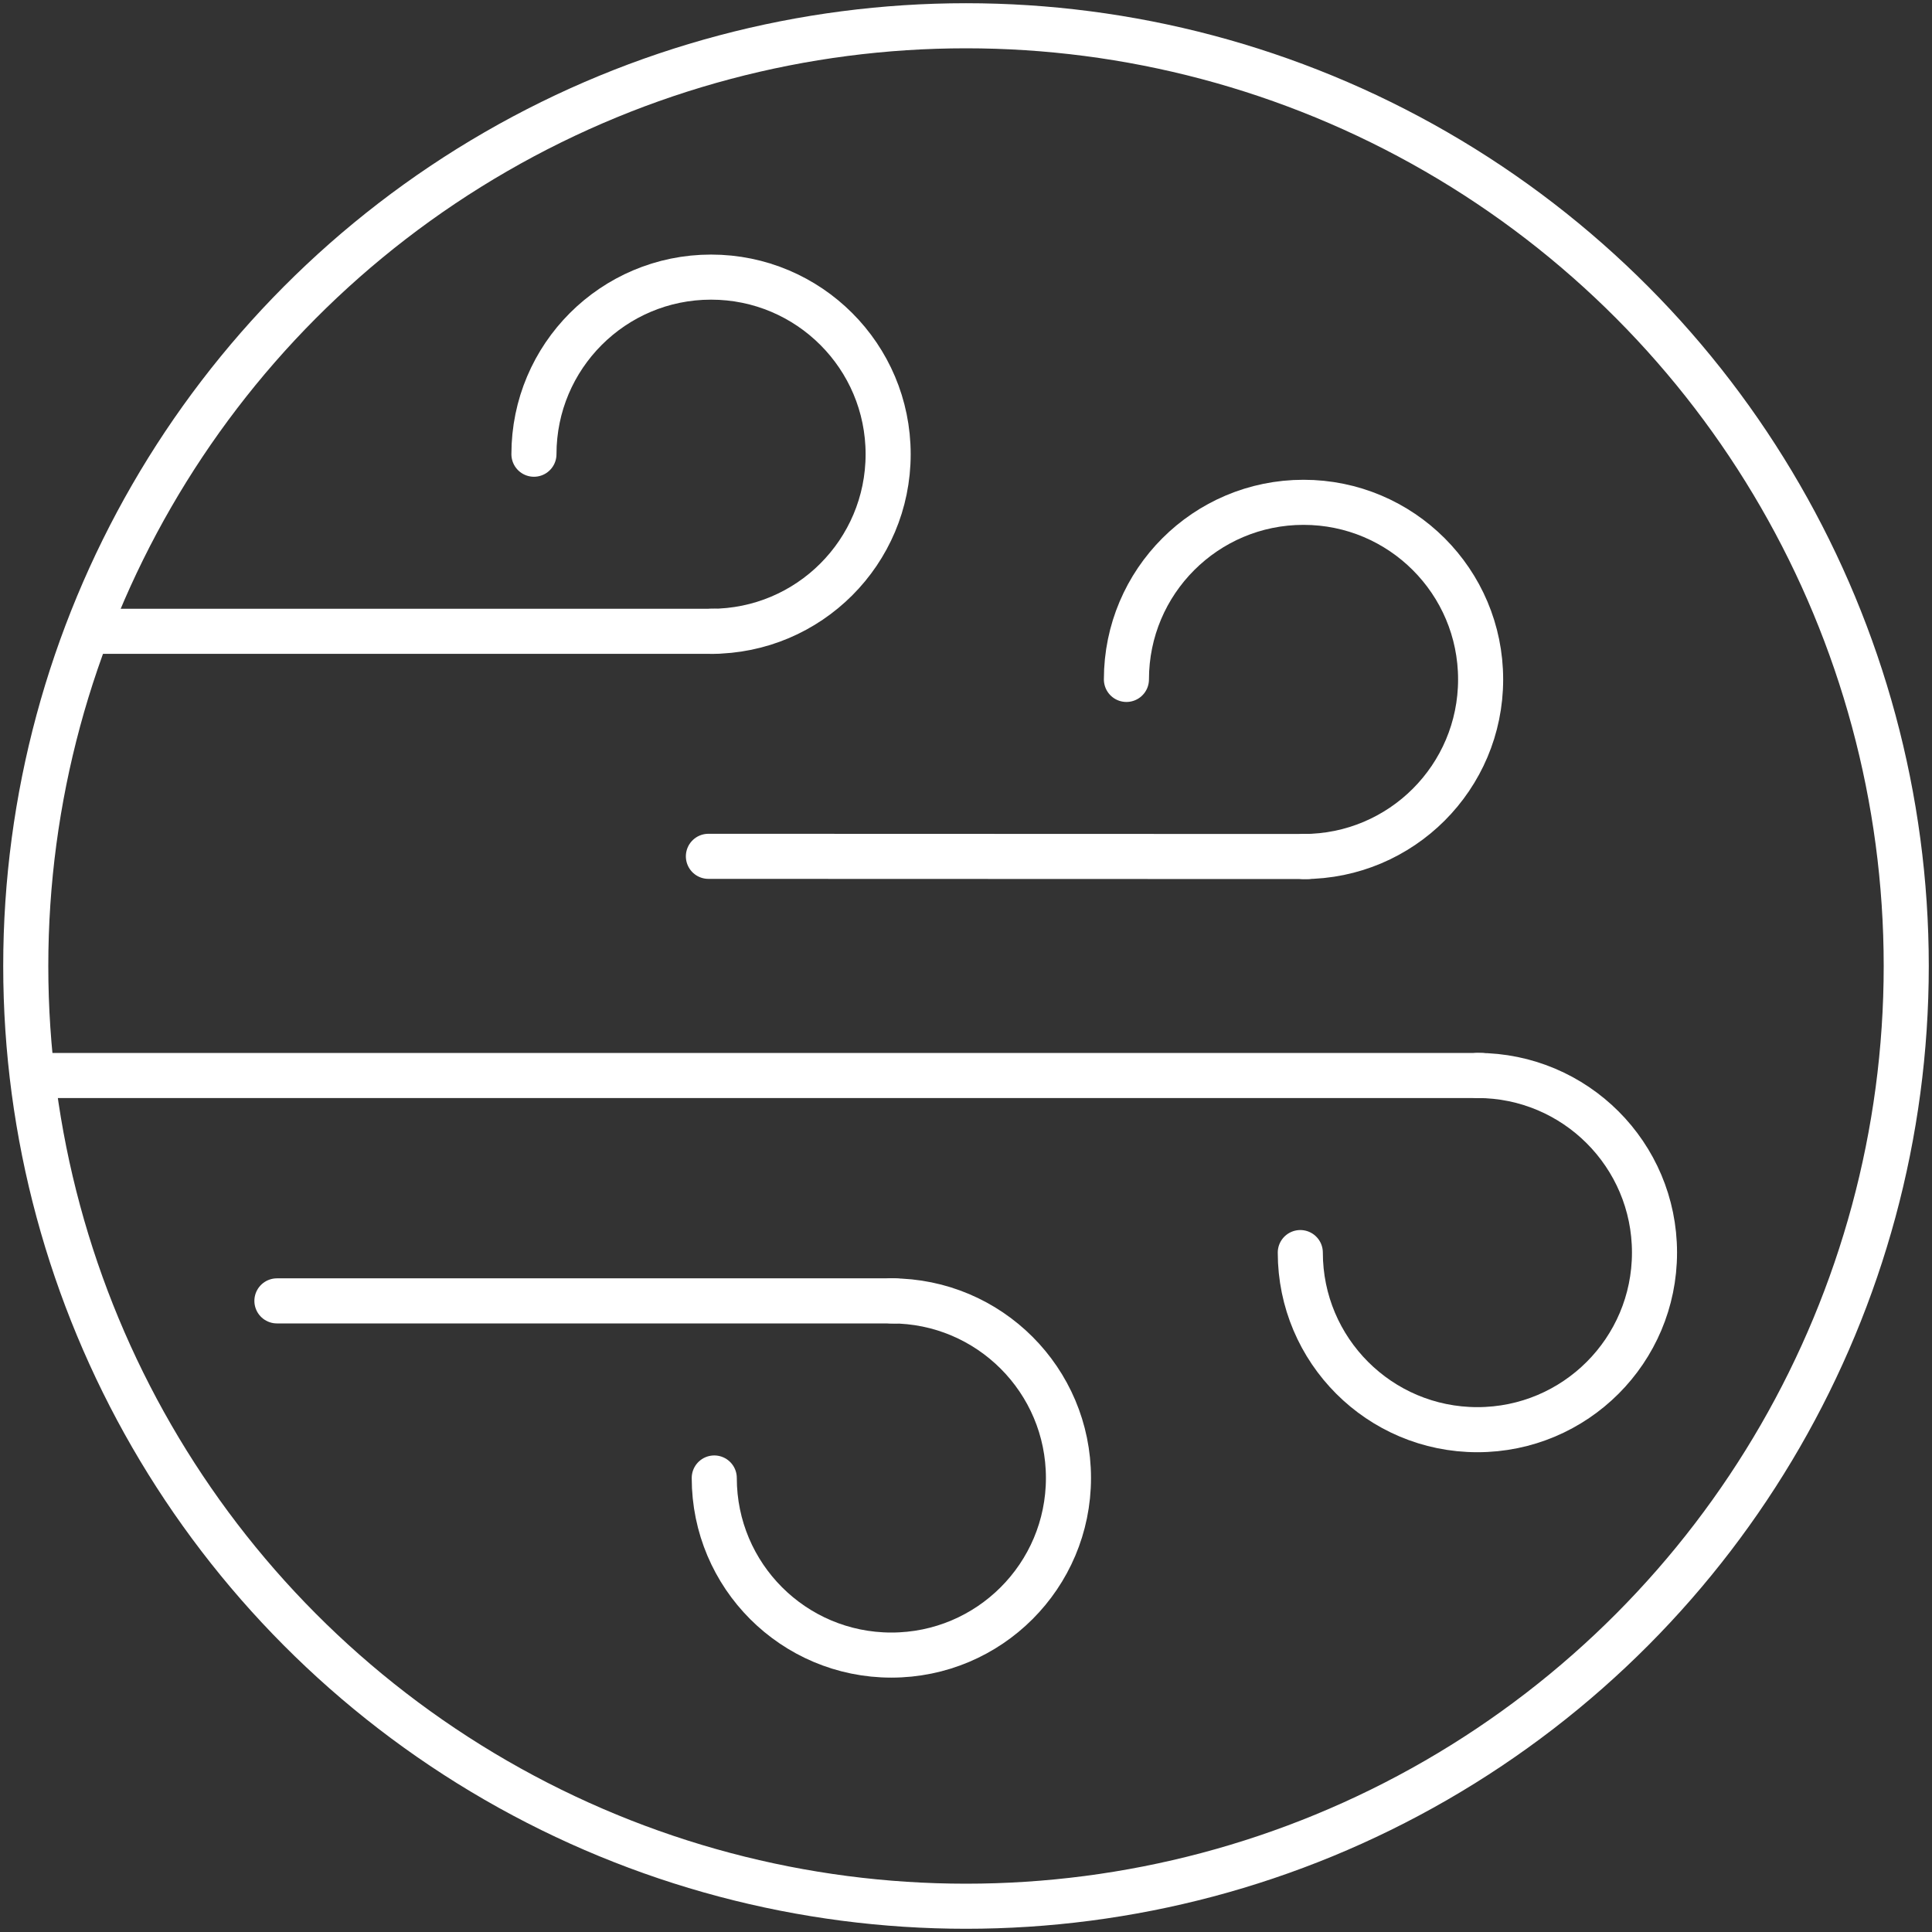
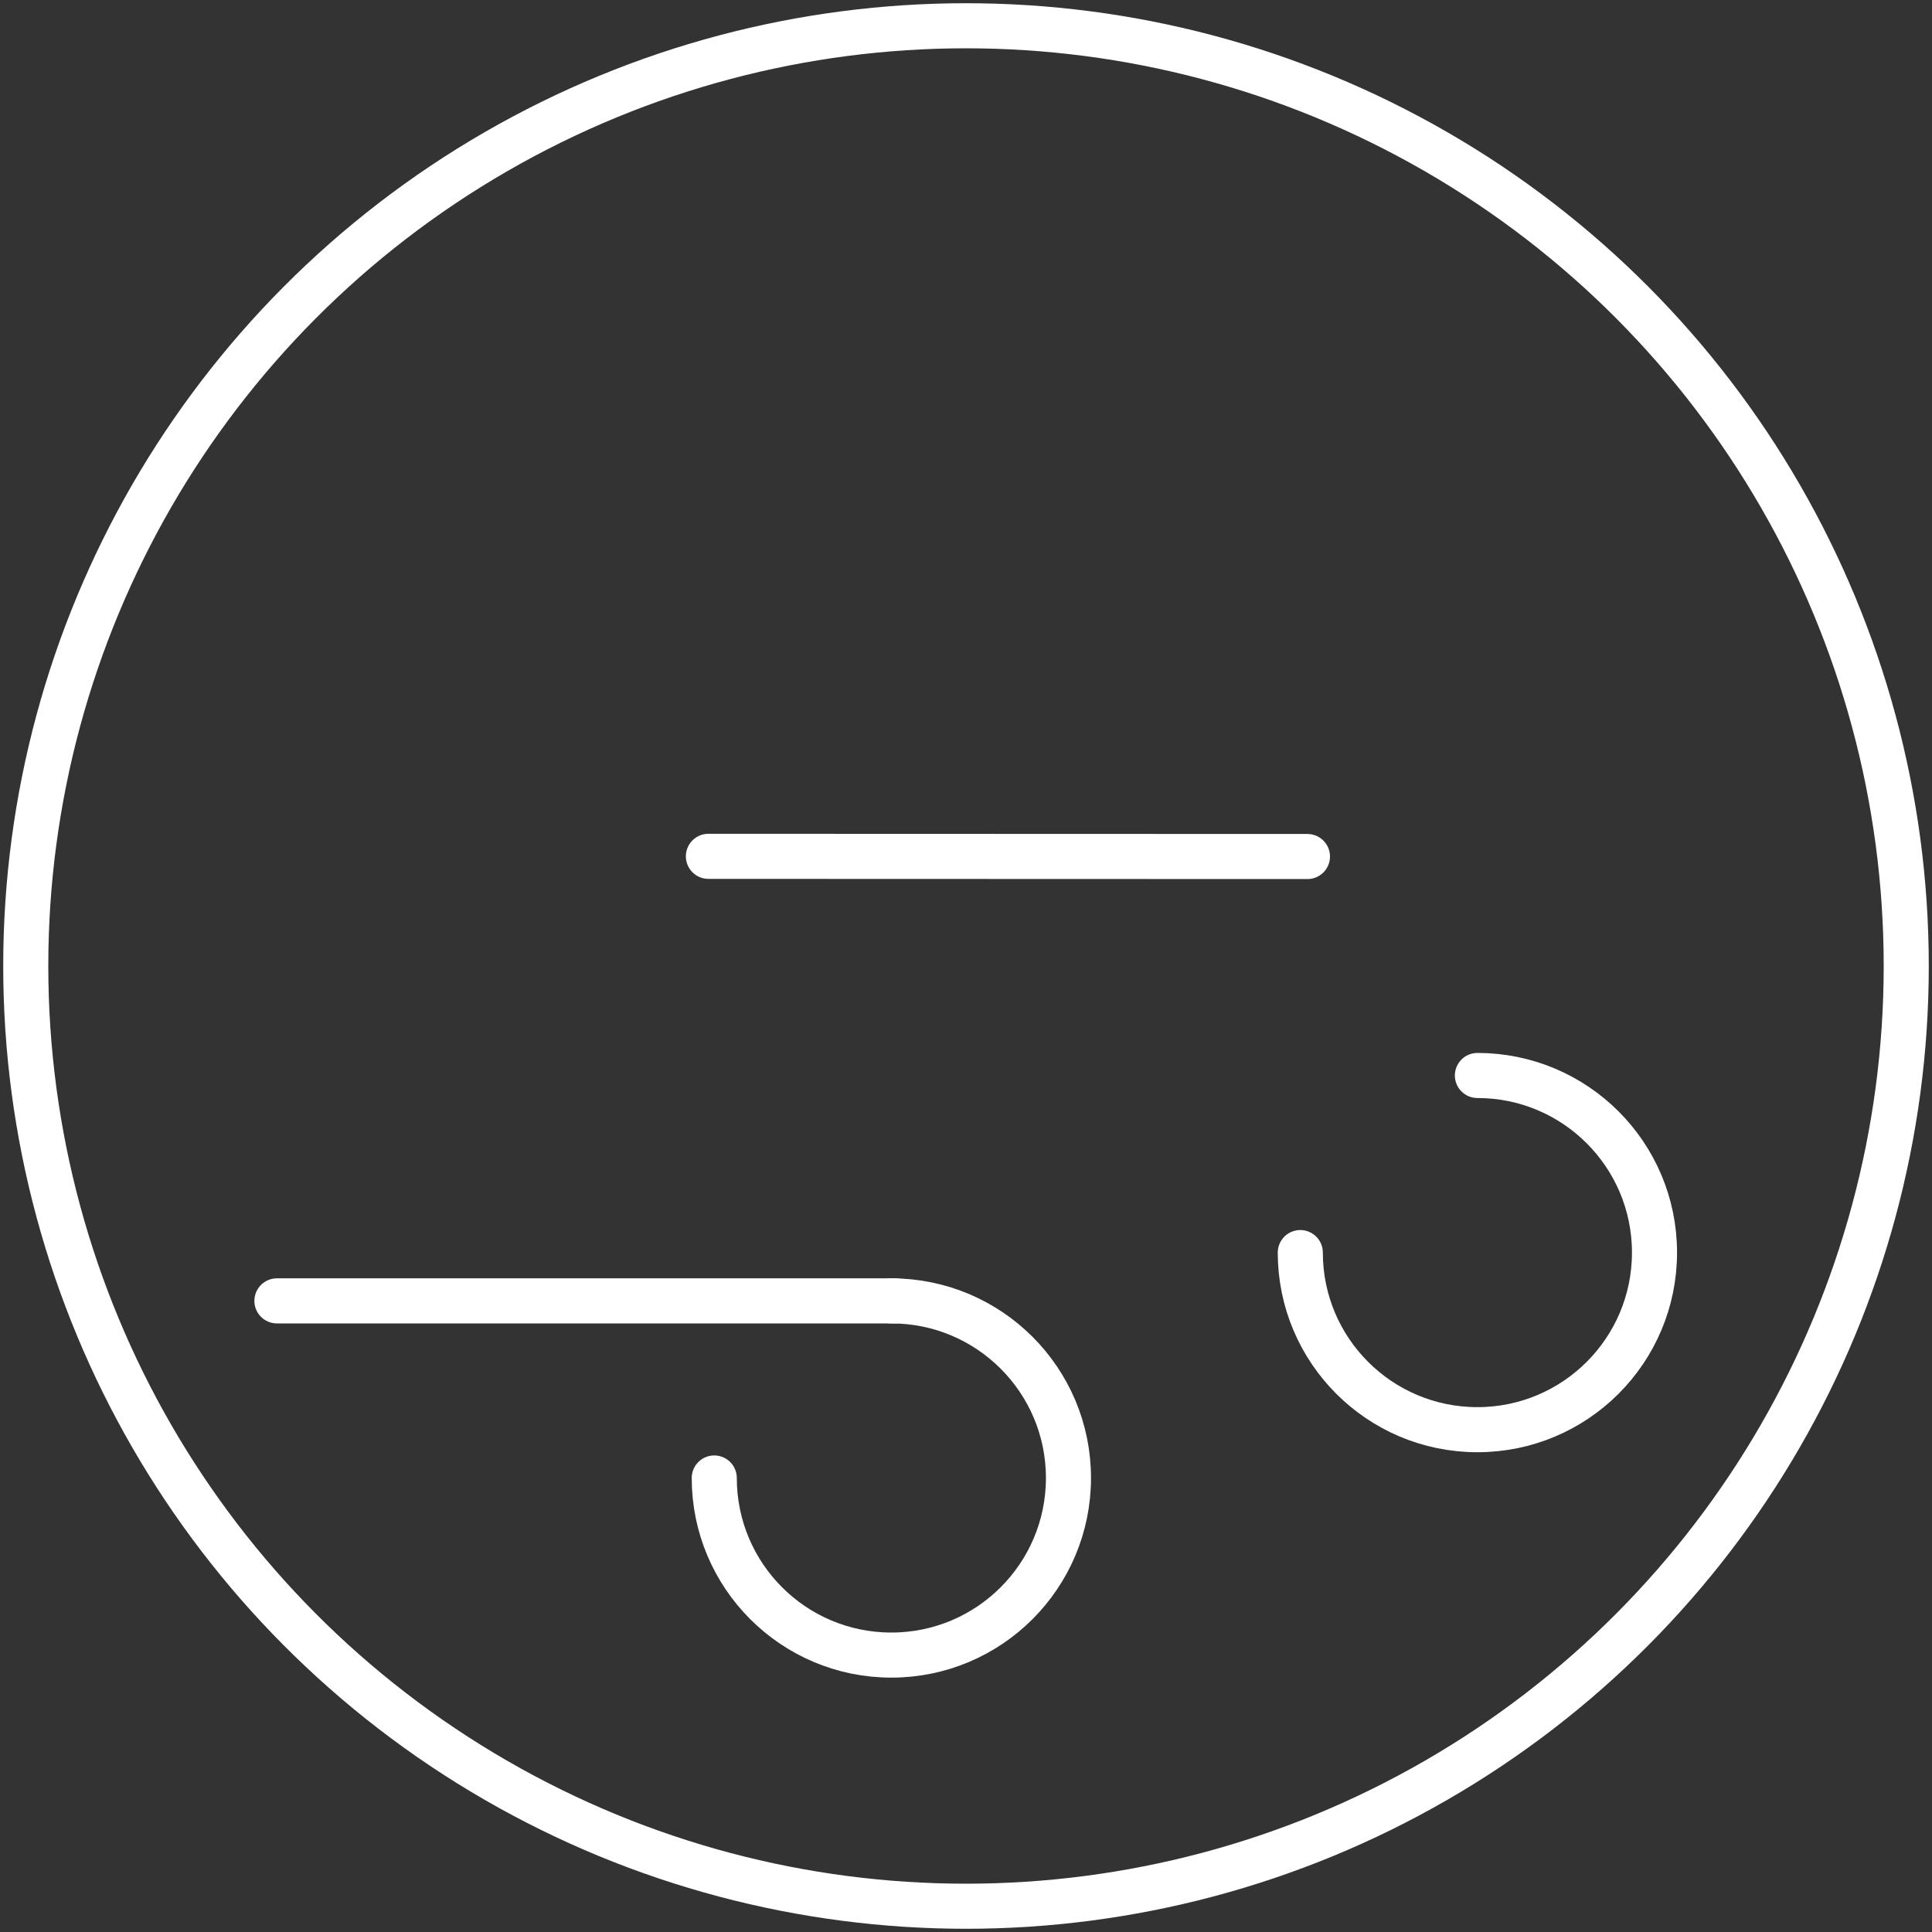
<svg xmlns="http://www.w3.org/2000/svg" id="Czyste_powietrze" data-name="Czyste powietrze" viewBox="0 0 300 300">
  <rect x="0" y="0" width="300" height="300" fill="#333333" stroke="none" />
  <defs>
    <style>
      .cls-1 {
        fill: none;
        stroke: #fff;
        stroke-linecap: round;
        stroke-linejoin: round;
        stroke-width: 7px;
      }
    </style>
  </defs>
  <circle class="cls-1" cx="150" cy="150" r="146" />
  <g>
-     <line class="cls-1" x1="14" y1="98.03" x2="111.02" y2="98.03" />
-     <path class="cls-1" d="M82.91,70.53c0-15.19,12.31-27.5,27.5-27.5s27.5,12.31,27.5,27.5-12.31,27.5-27.5,27.5" />
+     </g>
+   <g>
+     <line class="cls-1" x1="110" y1="132.97" x2="203.02" y2="133" />
  </g>
  <g>
-     <line class="cls-1" x1="110" y1="132.97" x2="203.02" y2="133" />
-     <path class="cls-1" d="M174.91,105.5c0-15.19,12.31-27.5,27.5-27.5s27.5,12.31,27.5,27.5-12.31,27.5-27.5,27.5" />
-   </g>
-   <g>
-     <line class="cls-1" x1="6" y1="167" x2="230.02" y2="167" />
    <path class="cls-1" d="M201.91,194.5c0,15.19,12.31,27.5,27.5,27.5s27.5-12.31,27.5-27.5-12.31-27.5-27.5-27.5" />
  </g>
  <g>
    <line class="cls-1" x1="43" y1="202" x2="139.02" y2="202" />
    <path class="cls-1" d="M110.91,229.5c0,15.19,12.31,27.5,27.5,27.5s27.5-12.31,27.5-27.5-12.31-27.5-27.5-27.5" />
  </g>
</svg>